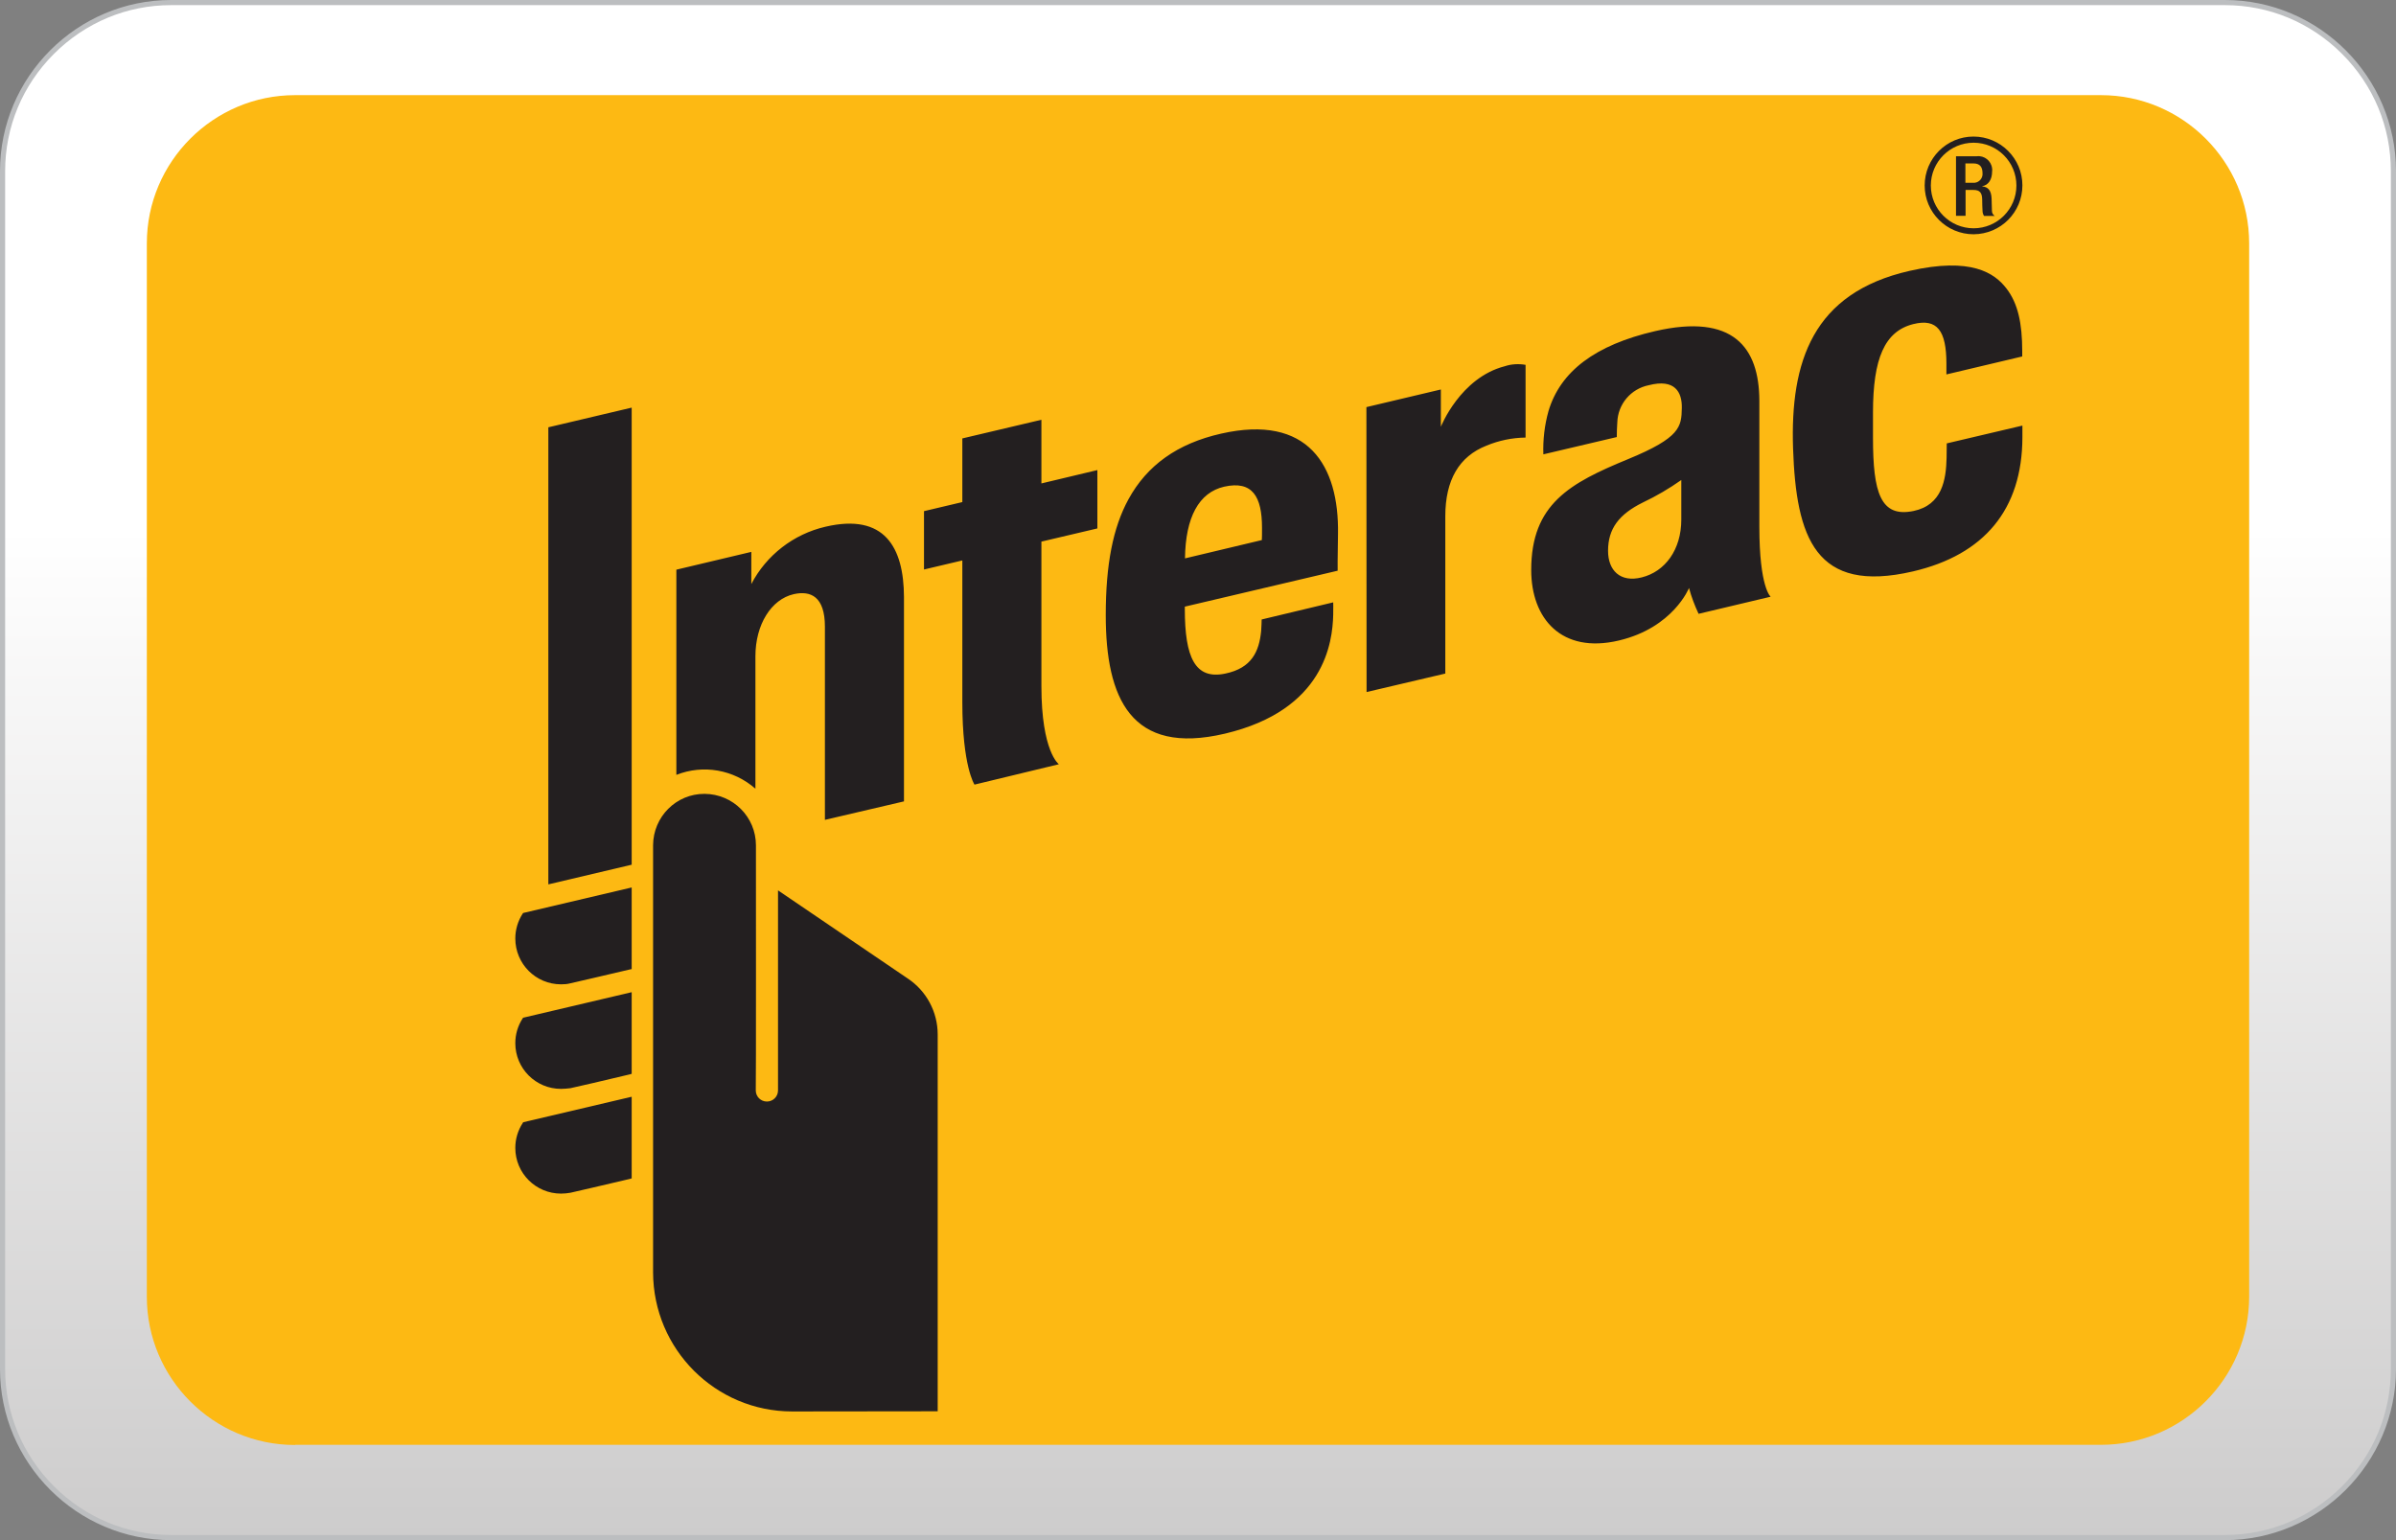
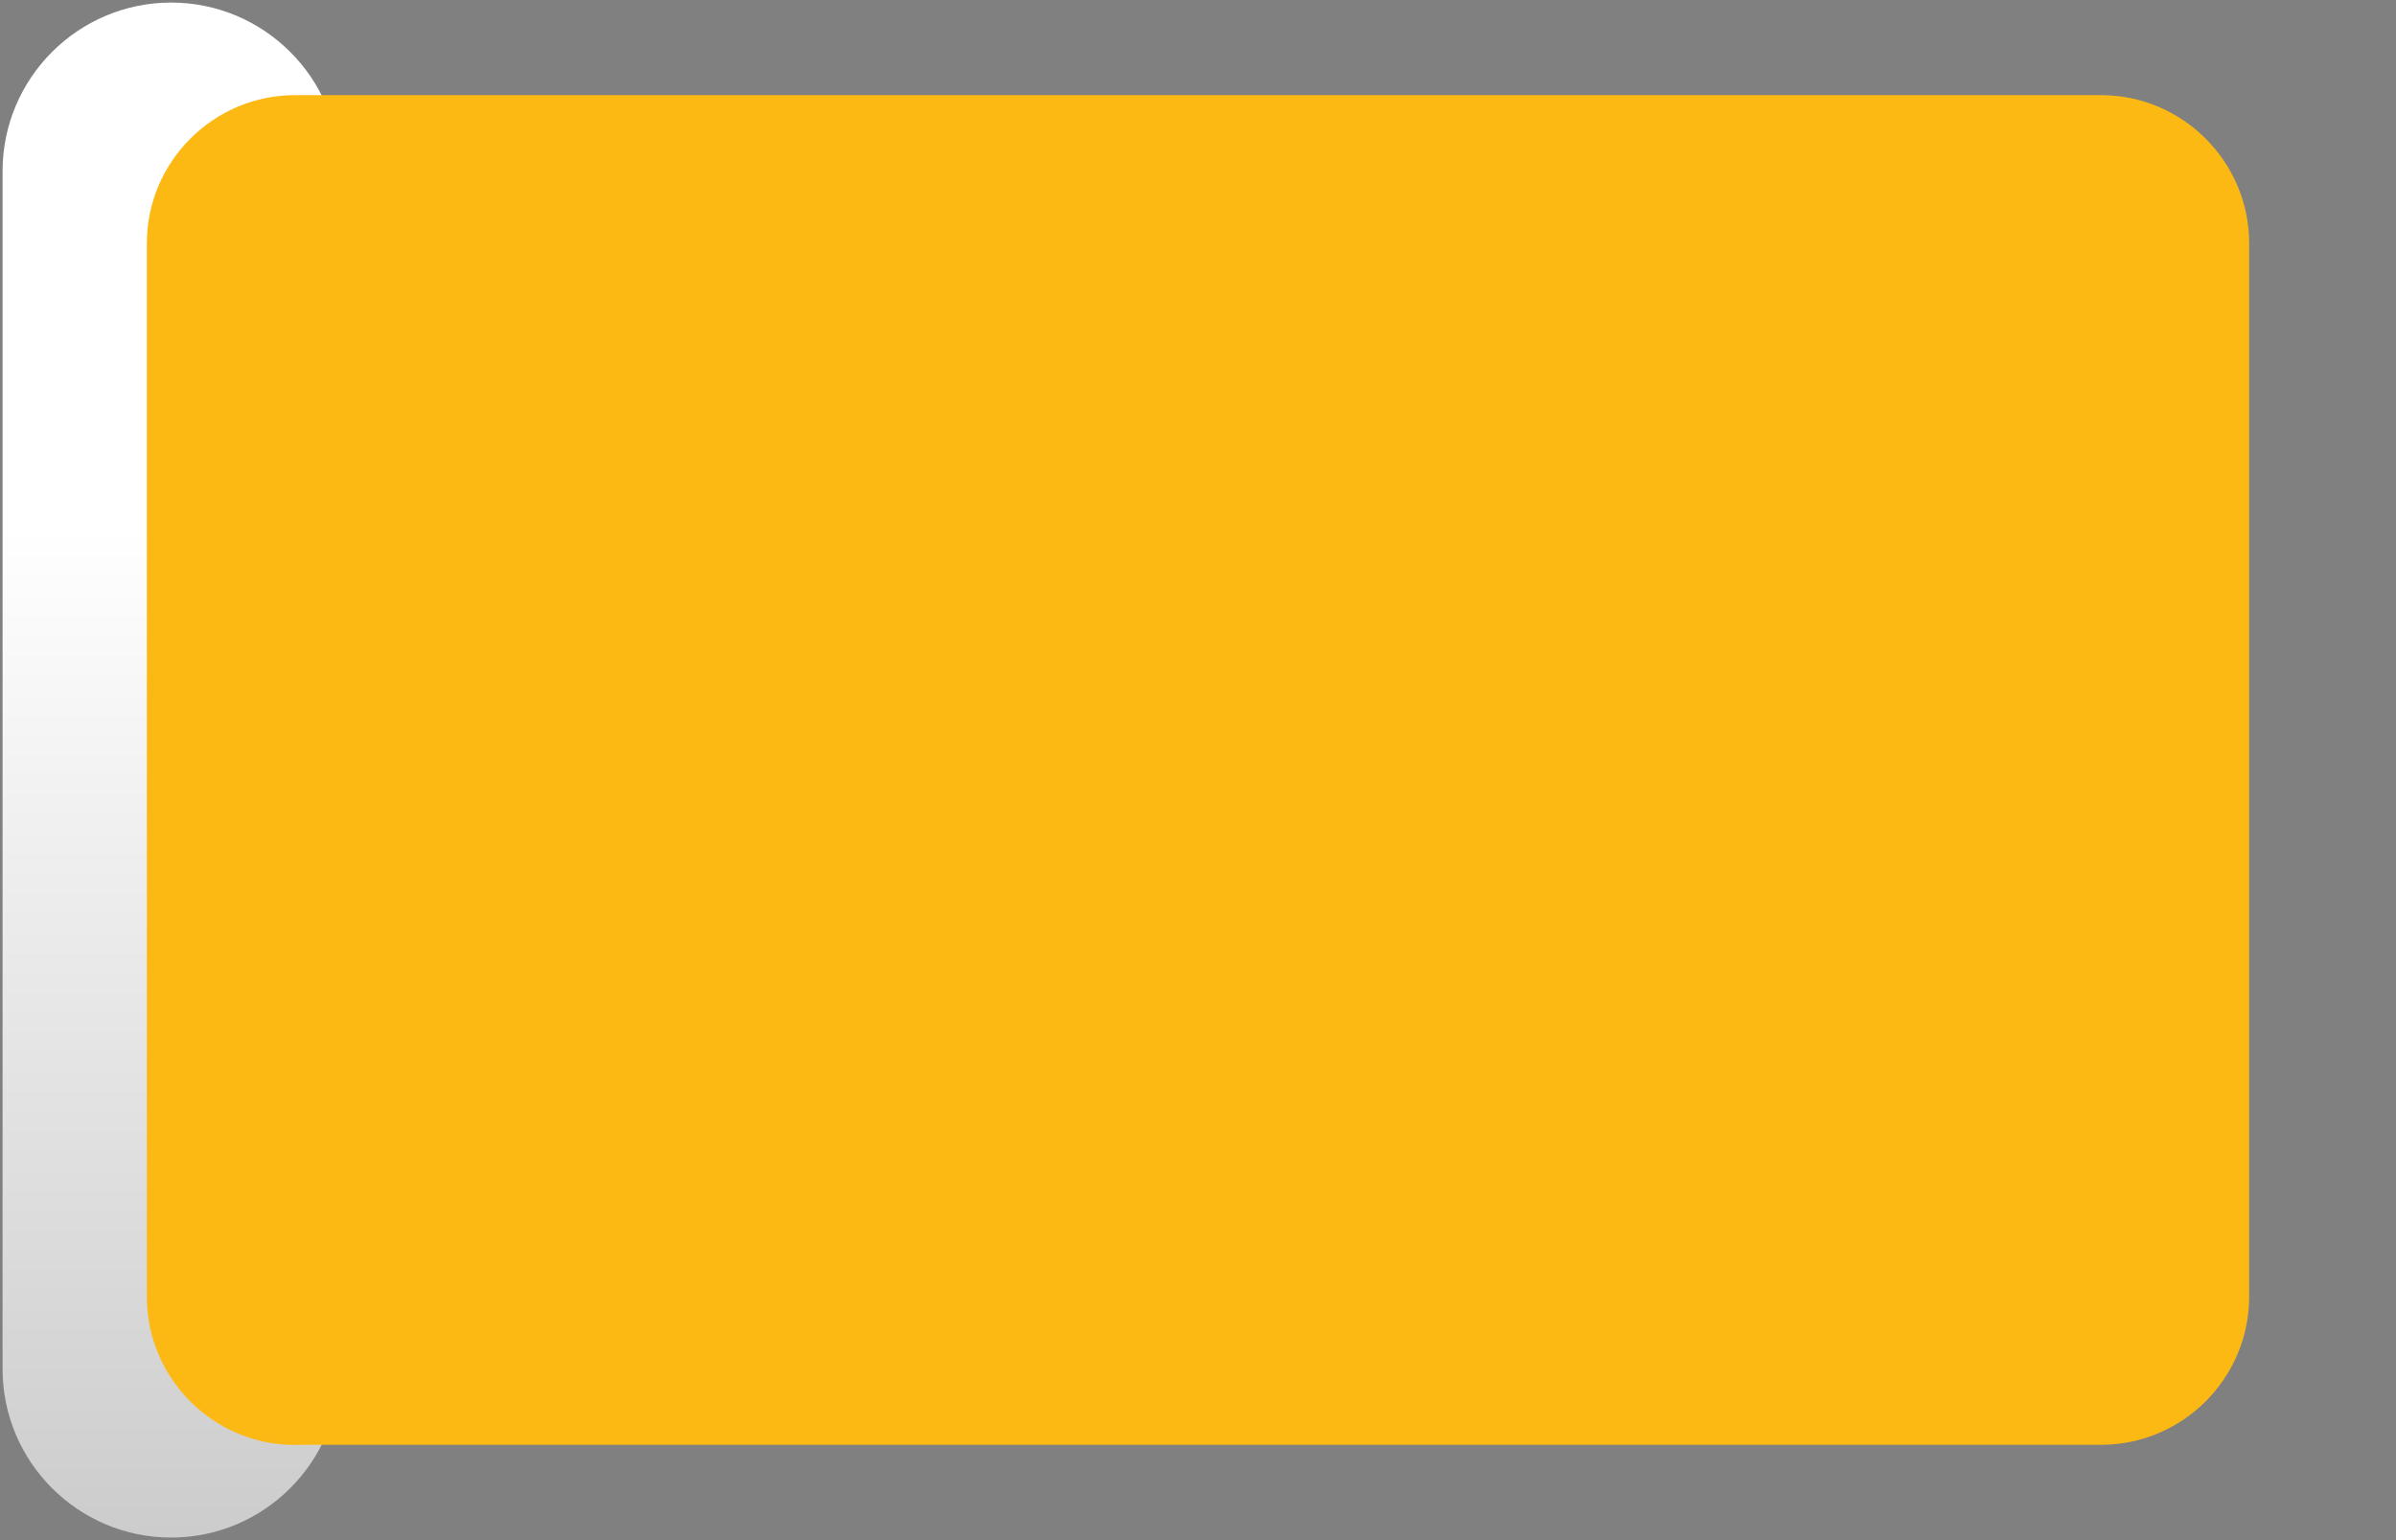
<svg xmlns="http://www.w3.org/2000/svg" version="1.1" id="Слой_1" x="0px" y="0px" viewBox="-598 602 1400 900" style="enable-background:new -598 602 1400 900;" xml:space="preserve">
  <rect x="-598" y="602" width="1400" height="900" fill="#808080" stroke="none" />
  <style type="text/css">
	.st0{fill:url(#XMLID_3_);}
	.st1{fill:#BCBEC0;}
	.st2{fill:#FDB913;}
	.st3{fill:#231F20;}
</style>
  <g id="Слой_1_1_">
    <g id="card-form">
      <linearGradient id="XMLID_3_" gradientUnits="userSpaceOnUse" x1="102" y1="2496.5" x2="102" y2="1599.5" gradientTransform="matrix(1 0 0 1 0 -996)">
        <stop offset="0" style="stop-color:#CDCCCC" />
        <stop offset="0.658" style="stop-color:#FFFFFF" />
      </linearGradient>
-       <path id="XMLID_252_" class="st0" d="M-498,1500.5c-54.3,0-98.5-44.2-98.5-98.5V702c0-54.3,44.2-98.5,98.5-98.5H702    c54.3,0,98.5,44.2,98.5,98.5v700c0,54.3-44.2,98.5-98.5,98.5H-498z" />
-       <path id="XMLID_249_" class="st1" d="M702,605c25.8,0,50.1,10.1,68.5,28.5S799,676.2,799,702v700c0,25.8-10.1,50.1-28.5,68.5    S727.8,1499,702,1499H-498c-25.8,0-50.1-10.1-68.5-28.5s-28.5-42.7-28.5-68.5V702c0-25.8,10.1-50.1,28.5-68.5S-523.8,605-498,605    H702 M702,602H-498c-55,0-100,45-100,100v700c0,55,45,100,100,100H702c55,0,100-45,100-100V702C802,647,757,602,702,602L702,602z" />
+       <path id="XMLID_252_" class="st0" d="M-498,1500.5c-54.3,0-98.5-44.2-98.5-98.5V702c0-54.3,44.2-98.5,98.5-98.5c54.3,0,98.5,44.2,98.5,98.5v700c0,54.3-44.2,98.5-98.5,98.5H-498z" />
    </g>
  </g>
  <g id="interac">
    <path id="XMLID_1_" class="st2" d="M-425.6,1446.4c-47.7,0-86.6-38.9-86.6-86.6V744.2c0-47.7,38.9-86.6,86.6-86.6H629.6   c47.7,0,86.6,38.9,86.6,86.6v615.5c0,47.7-38.9,86.6-86.6,86.6H-425.6V1446.4z" />
-     <path id="XMLID_476_" class="st3" d="M200.5,1006.4l-0.1-166.5l43.5-10.3v21.8c0,0,11.3-28.7,37.4-35.4c3.9-1.3,8.1-1.5,12.1-0.8   v42.5c-7.8,0.1-15.6,1.7-22.8,4.7c-16.1,6.3-24.1,20.2-24.1,41.3v91.9L200.5,1006.4z M-28.6,1060.5c0,0-7.1-10.6-7.1-48.1v-82.9   l-22.4,5.3v-34.1l22.4-5.3v-37.2l46.2-10.9v37.2l32.7-7.8v34.1l-32.7,7.7c0,0,0,67.9,0,84.4c0,38.4,10.2,45.7,10.2,45.7   L-28.6,1060.5z M48.1,961.5c0-29.6,4.2-51.2,13.3-67.8c10.8-19.7,28.4-32.5,54.1-38.3c50.7-11.5,69,18.5,68.3,58.7   c-0.3,14.4-0.2,21.4-0.2,21.4l-89.3,21v1.4c0,28.1,5.9,41.5,23.7,37.7c15.4-3.2,19.7-12.9,20.9-24.8c0.2-1.9,0.3-6.8,0.3-6.8   l41.8-10c0,0,0.1,3.4,0,7.3c-0.4,16-5,55.6-63.2,69.4C62.8,1043.7,48.1,1010,48.1,961.5 M117.3,886.4   c-14.8,3.4-22.6,17.9-22.9,41.9l44.9-10.7c0.1-1.1,0.1-3.5,0.1-7.2C139.4,892.2,133.8,882.7,117.3,886.4 M449.7,864.1   c-1.7-50.7,11.4-90.9,68-103.8c36.1-8.2,49.7,1.2,56.7,10.3c6.7,8.7,9.2,20.3,9.2,36.7v3l-44.3,10.5c0,0,0-6,0-6.2   c0-19.4-5.4-26.7-19.4-23.2c-16.7,4.2-23.5,20.1-23.5,51.7c0,11.2,0,13.2,0,14.7c0,32.1,4.4,46.8,23.7,42.8   c16.7-3.5,19-18.2,19.3-31c0-2,0.1-8.5,0.1-8.5l44.2-10.4c0,0,0,3.3,0,6.9c-0.1,42.1-22.3,68.6-63.9,78.3   C462.7,949.2,451.5,916.1,449.7,864.1 M296.7,935.1c0-38.6,22.6-50.8,56.6-64.8c30.6-12.6,31.2-18.9,31.4-29.9   c0.2-9.3-4.1-17.2-19.3-13.3c-10.5,2.1-18.1,11.1-18.4,21.8c-0.2,2.8-0.3,5.7-0.3,8.5l-42.9,10.1c-0.3-8.5,0.7-17.1,3-25.3   c6.9-23.1,27.2-38.6,62.3-46.7c45.6-10.5,60.8,9.5,60.9,40.6v73.7c0,35.7,6.6,40.9,6.6,40.9l-42.1,10c-2.3-4.9-4.2-9.9-5.6-15.1   c0,0-9.2,23.2-41,30.7C314.4,984.2,296.7,963.5,296.7,935.1 M384.4,882.5c-7.1,5-14.6,9.4-22.4,13.1c-14,6.9-20.4,15.3-20.4,28.3   c0,11.3,7,18.7,19.7,15.5c13.6-3.4,23.1-16.1,23.1-33.8L384.4,882.5L384.4,882.5z M-270.2,1177.2c-14.8,0-26.7-12-26.7-26.8   c0-5.1,1.5-10.2,4.3-14.5l0.3-0.4l0.5-0.1l62.9-14.8v47.7l-1,0.2c-14.3,3.4-31.3,7.3-34.8,8.1   C-266.5,1177.1-268.3,1177.2-270.2,1177.2 M-270.2,1238.3c-14.7,0-26.7-11.9-26.7-26.7c0-5.2,1.5-10.2,4.3-14.5l0.3-0.4l0.5-0.1   l62.9-14.8v47.7l-1,0.3c-14.3,3.4-31.3,7.4-34.8,8.1C-266.5,1238.1-268.3,1238.3-270.2,1238.3 M-270.2,1299.5   c-14.7,0-26.7-11.9-26.7-26.7c0-5.2,1.5-10.2,4.3-14.5l0.3-0.5l63.4-14.9v47.7l-1,0.3c-15.1,3.6-31.8,7.4-34.8,8.1   C-266.5,1299.3-268.3,1299.5-270.2,1299.5 M-277.6,1118.8V851.7l48.7-11.5v267.1L-277.6,1118.8z M-156.3,1096   c0-16.6-13.4-30-30-30.1s-30,13.4-30.1,30l0,0v249.6c0.1,44.9,36.4,81.3,81.3,81.3c22.7,0,85-0.1,85-0.1v-104.1   c0-56.9,0-114.8,0-116.1c0-13.1-6.5-25.4-17.5-32.7l-75.8-51.5c0,0,0,111.8,0,116.9c0,3.6-2.9,6.5-6.5,6.5s-6.5-2.9-6.5-6.5   C-156.2,1238-156.3,1111.5-156.3,1096 M-115.7,909.8c-18.6,4.3-34.5,16.6-43.3,33.5v-18.8l-43.8,10.4v119.9   c15.7-6.2,33.5-3.1,46.2,8.1v-77.4c0-18.5,9.2-33.3,22.4-36.3c9.9-2.2,18.2,1.4,18.2,19v112.9l46.2-10.8V950.9   C-69.9,921.9-81.1,901.7-115.7,909.8 M555.2,738.9c-15.8,0-28.6-12.8-28.6-28.5c0-15.8,12.8-28.6,28.5-28.6   c15.8,0,28.6,12.8,28.6,28.5l0,0C583.7,726.1,571,738.8,555.2,738.9 M555.2,685.4c-13.8,0-25,11.2-25,25c0,13.8,11.2,25,25,25   s25-11.2,25-25C580.2,696.6,569,685.4,555.2,685.4 M544.8,693.3h12.3c4.4-0.5,8.4,2.7,8.9,7.1c0.1,0.6,0.1,1.2,0,1.8   c0,4.5-2,8-5.8,8.6v0.1c3.5,0.4,5.3,2.3,5.5,7.2c0.1,2.2,0.1,4.9,0.2,7.1c0,1.2,0.6,2.4,1.7,3h-6.3c-0.6-0.9-0.9-2-0.9-3.1   c-0.2-2.1-0.1-4-0.2-6.6c-0.1-3.8-1.3-5.5-5.1-5.5h-4.6v15.1h-5.6v-34.8H544.8z M554.8,708.8c2.8,0.3,5.3-1.8,5.6-4.6   c0-0.3,0-0.7,0-1c0-3.7-1.6-5.7-5.3-5.7h-4.7v11.3L554.8,708.8L554.8,708.8z" />
  </g>
</svg>